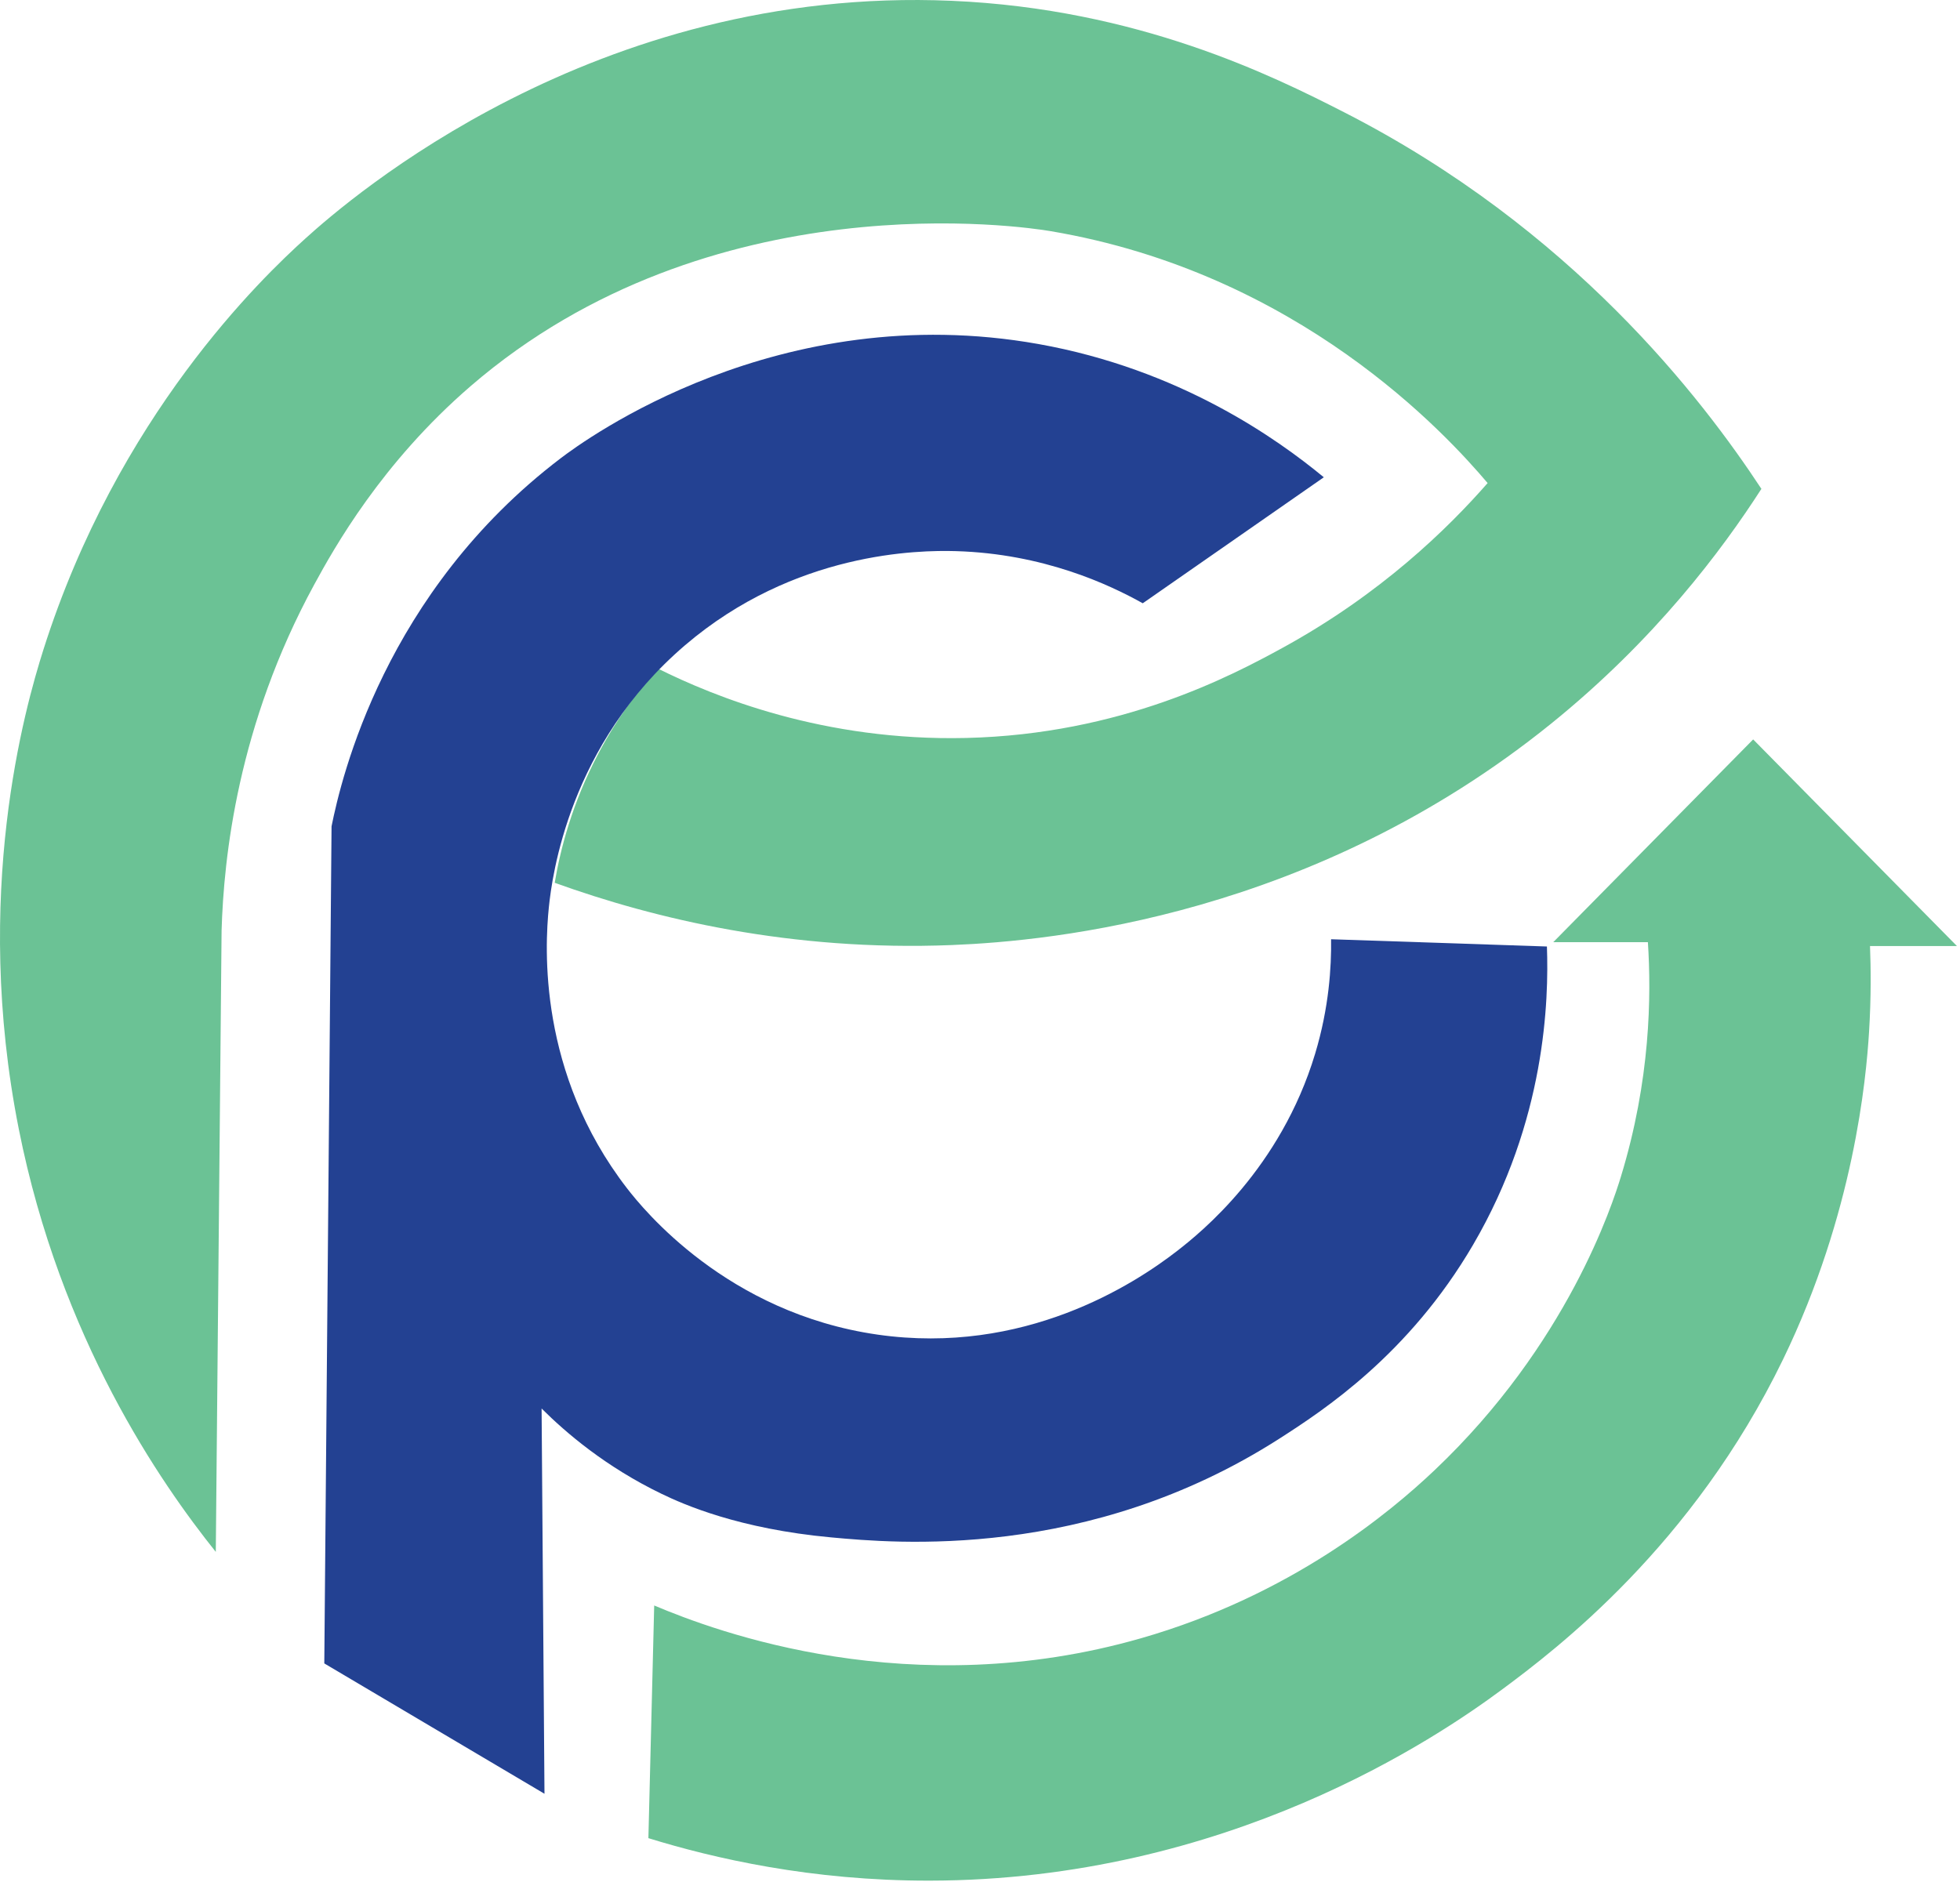
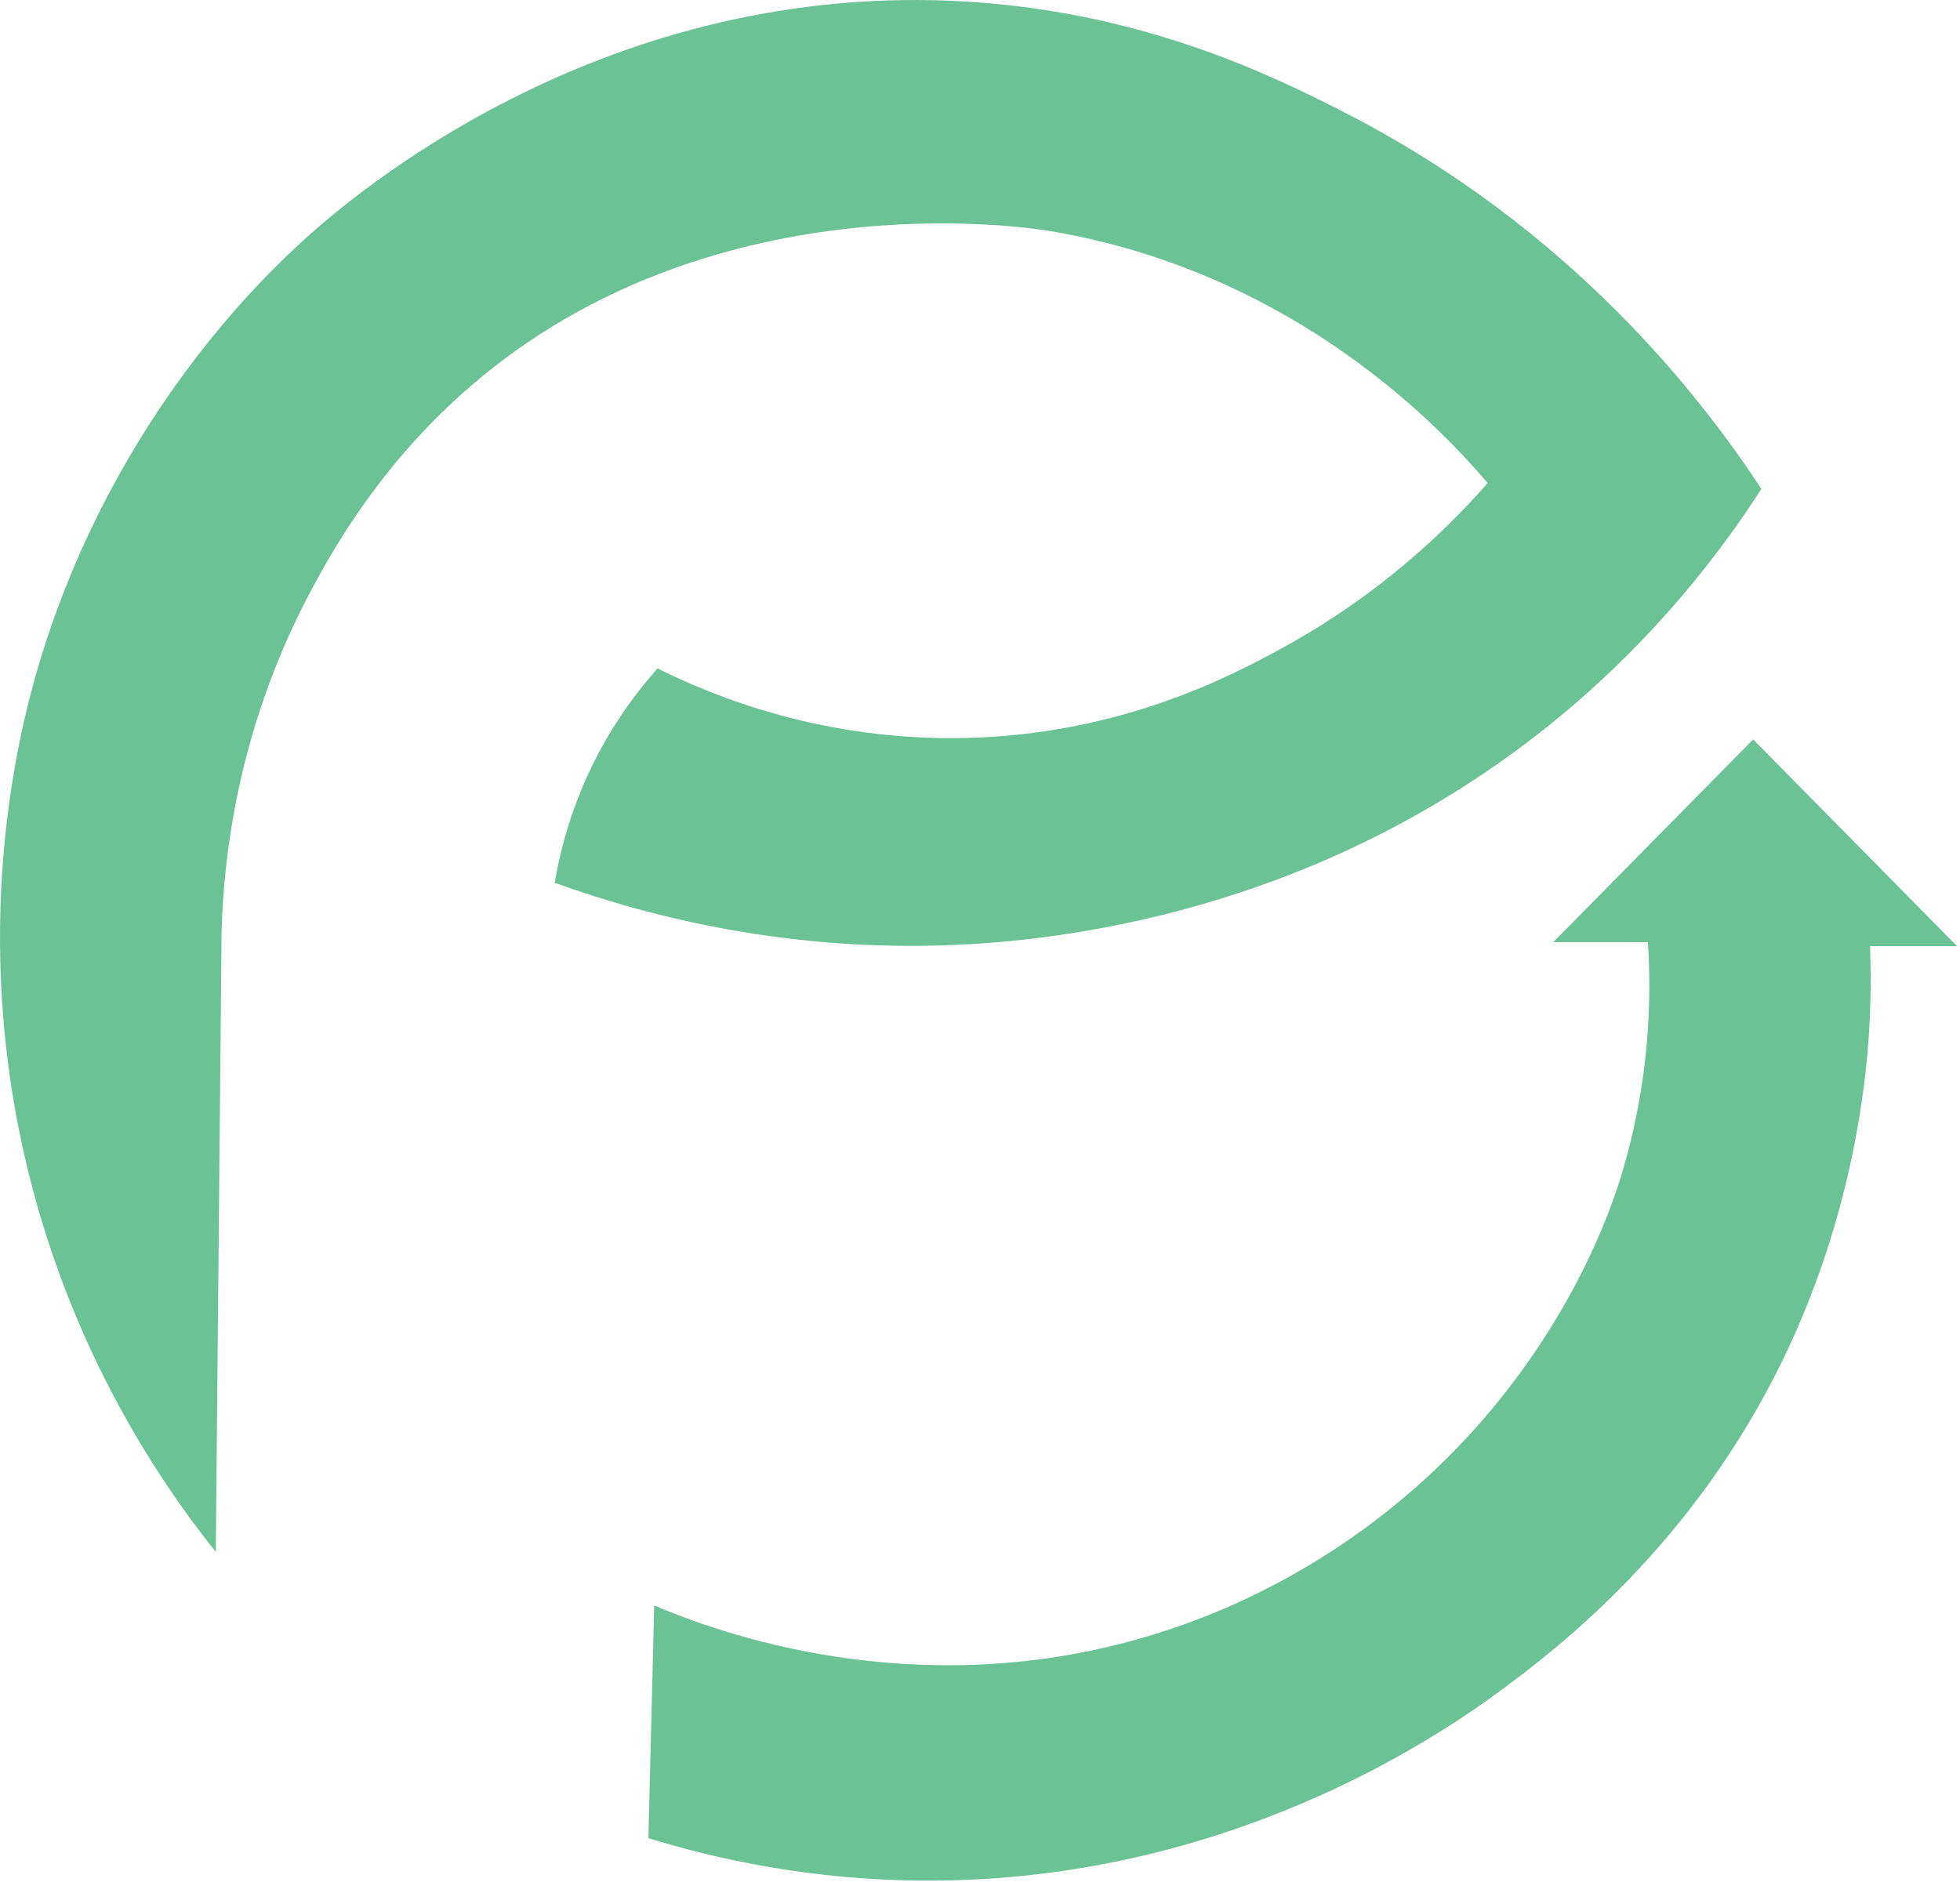
<svg xmlns="http://www.w3.org/2000/svg" width="151" height="145" viewBox="0 0 151 145" fill="none">
  <path d="M50.659 51.508C49.233 53.103 47.563 55.283 46.084 58.092C44.058 61.935 43.161 65.489 42.736 68.025C50.461 70.812 60.944 73.316 73.315 72.823C81.156 72.512 101.22 70.54 119.517 55.748C127.514 49.282 132.654 42.405 135.7 37.67C131.13 30.725 121.133 17.633 103.559 8.654C98.062 5.845 87.689 0.683 73.316 0.062C45.774 -1.131 26.87 15.359 23.544 18.364C20.152 21.427 9.061 32.047 3.345 50.058C1.913 54.572 -2.148 68.892 1.447 86.997C4.659 103.169 12.37 114.265 16.625 119.584C16.773 103.626 16.923 87.668 17.071 71.708C17.237 66.099 18.3 55.886 24.214 45.035C25.733 42.247 29.385 35.683 36.266 29.746C54.758 13.793 79.038 17.49 80.906 17.806C100.048 21.028 111.389 33.429 114.608 37.223C111.54 40.726 106.381 45.784 98.762 49.946C94.856 52.08 86.372 56.584 74.433 56.865C63.467 57.123 55.035 53.687 50.663 51.508H50.659Z" fill="#6BC295" />
-   <path d="M101.989 36.777C97.339 40.014 92.69 43.249 88.039 46.486C85.452 45.039 80.382 42.664 73.643 42.468C70.788 42.385 61.213 42.507 52.774 49.722C43.857 57.345 42.532 67.479 42.283 69.921C41.974 72.959 41.443 82.685 48.309 91.57C49.514 93.128 55.98 101.176 67.617 102.842C78.872 104.452 87.337 98.999 90.718 96.369C92.475 95.002 98.65 90.06 101.32 81.192C102.394 77.627 102.576 74.505 102.548 72.375C108.091 72.561 113.633 72.748 119.176 72.934C119.323 77.034 119.093 86.335 113.485 95.923C108.55 104.361 102.001 108.656 98.53 110.878C83.819 120.288 68.907 118.913 64.045 118.467C56.927 117.812 52.679 115.935 50.988 115.119C46.669 113.034 43.616 110.418 41.725 108.535C41.799 118.431 41.873 128.325 41.947 138.221C36.294 134.873 30.638 131.524 24.984 128.177C25.171 106.675 25.357 85.173 25.543 63.673C26.299 59.925 29.648 45.627 43.175 35.327C45.035 33.91 59.956 22.932 80.002 26.51C90.897 28.455 98.41 33.826 101.987 36.777H101.989Z" fill="#234192" />
  <path d="M50.4 123.712C50.251 129.688 50.102 135.666 49.953 141.642C55.016 143.204 62.491 144.926 71.603 144.916C94.584 144.89 110.76 133.863 115.722 130.185C119.92 127.073 130.405 119.113 137.372 104.741C142.834 93.469 143.771 83.126 143.993 79.519C144.16 76.815 144.132 74.537 144.067 72.898H150.763C145.53 67.591 140.297 62.284 135.065 56.977C129.932 62.184 124.799 67.393 119.664 72.6H126.955C127.224 76.711 127.159 83.212 124.872 90.679C124.232 92.768 120.773 103.576 110.513 113.296C107.099 116.531 99.472 122.923 87.896 126.241C70.167 131.323 55.211 125.745 50.398 123.712H50.4Z" fill="#6BC295" />
</svg>